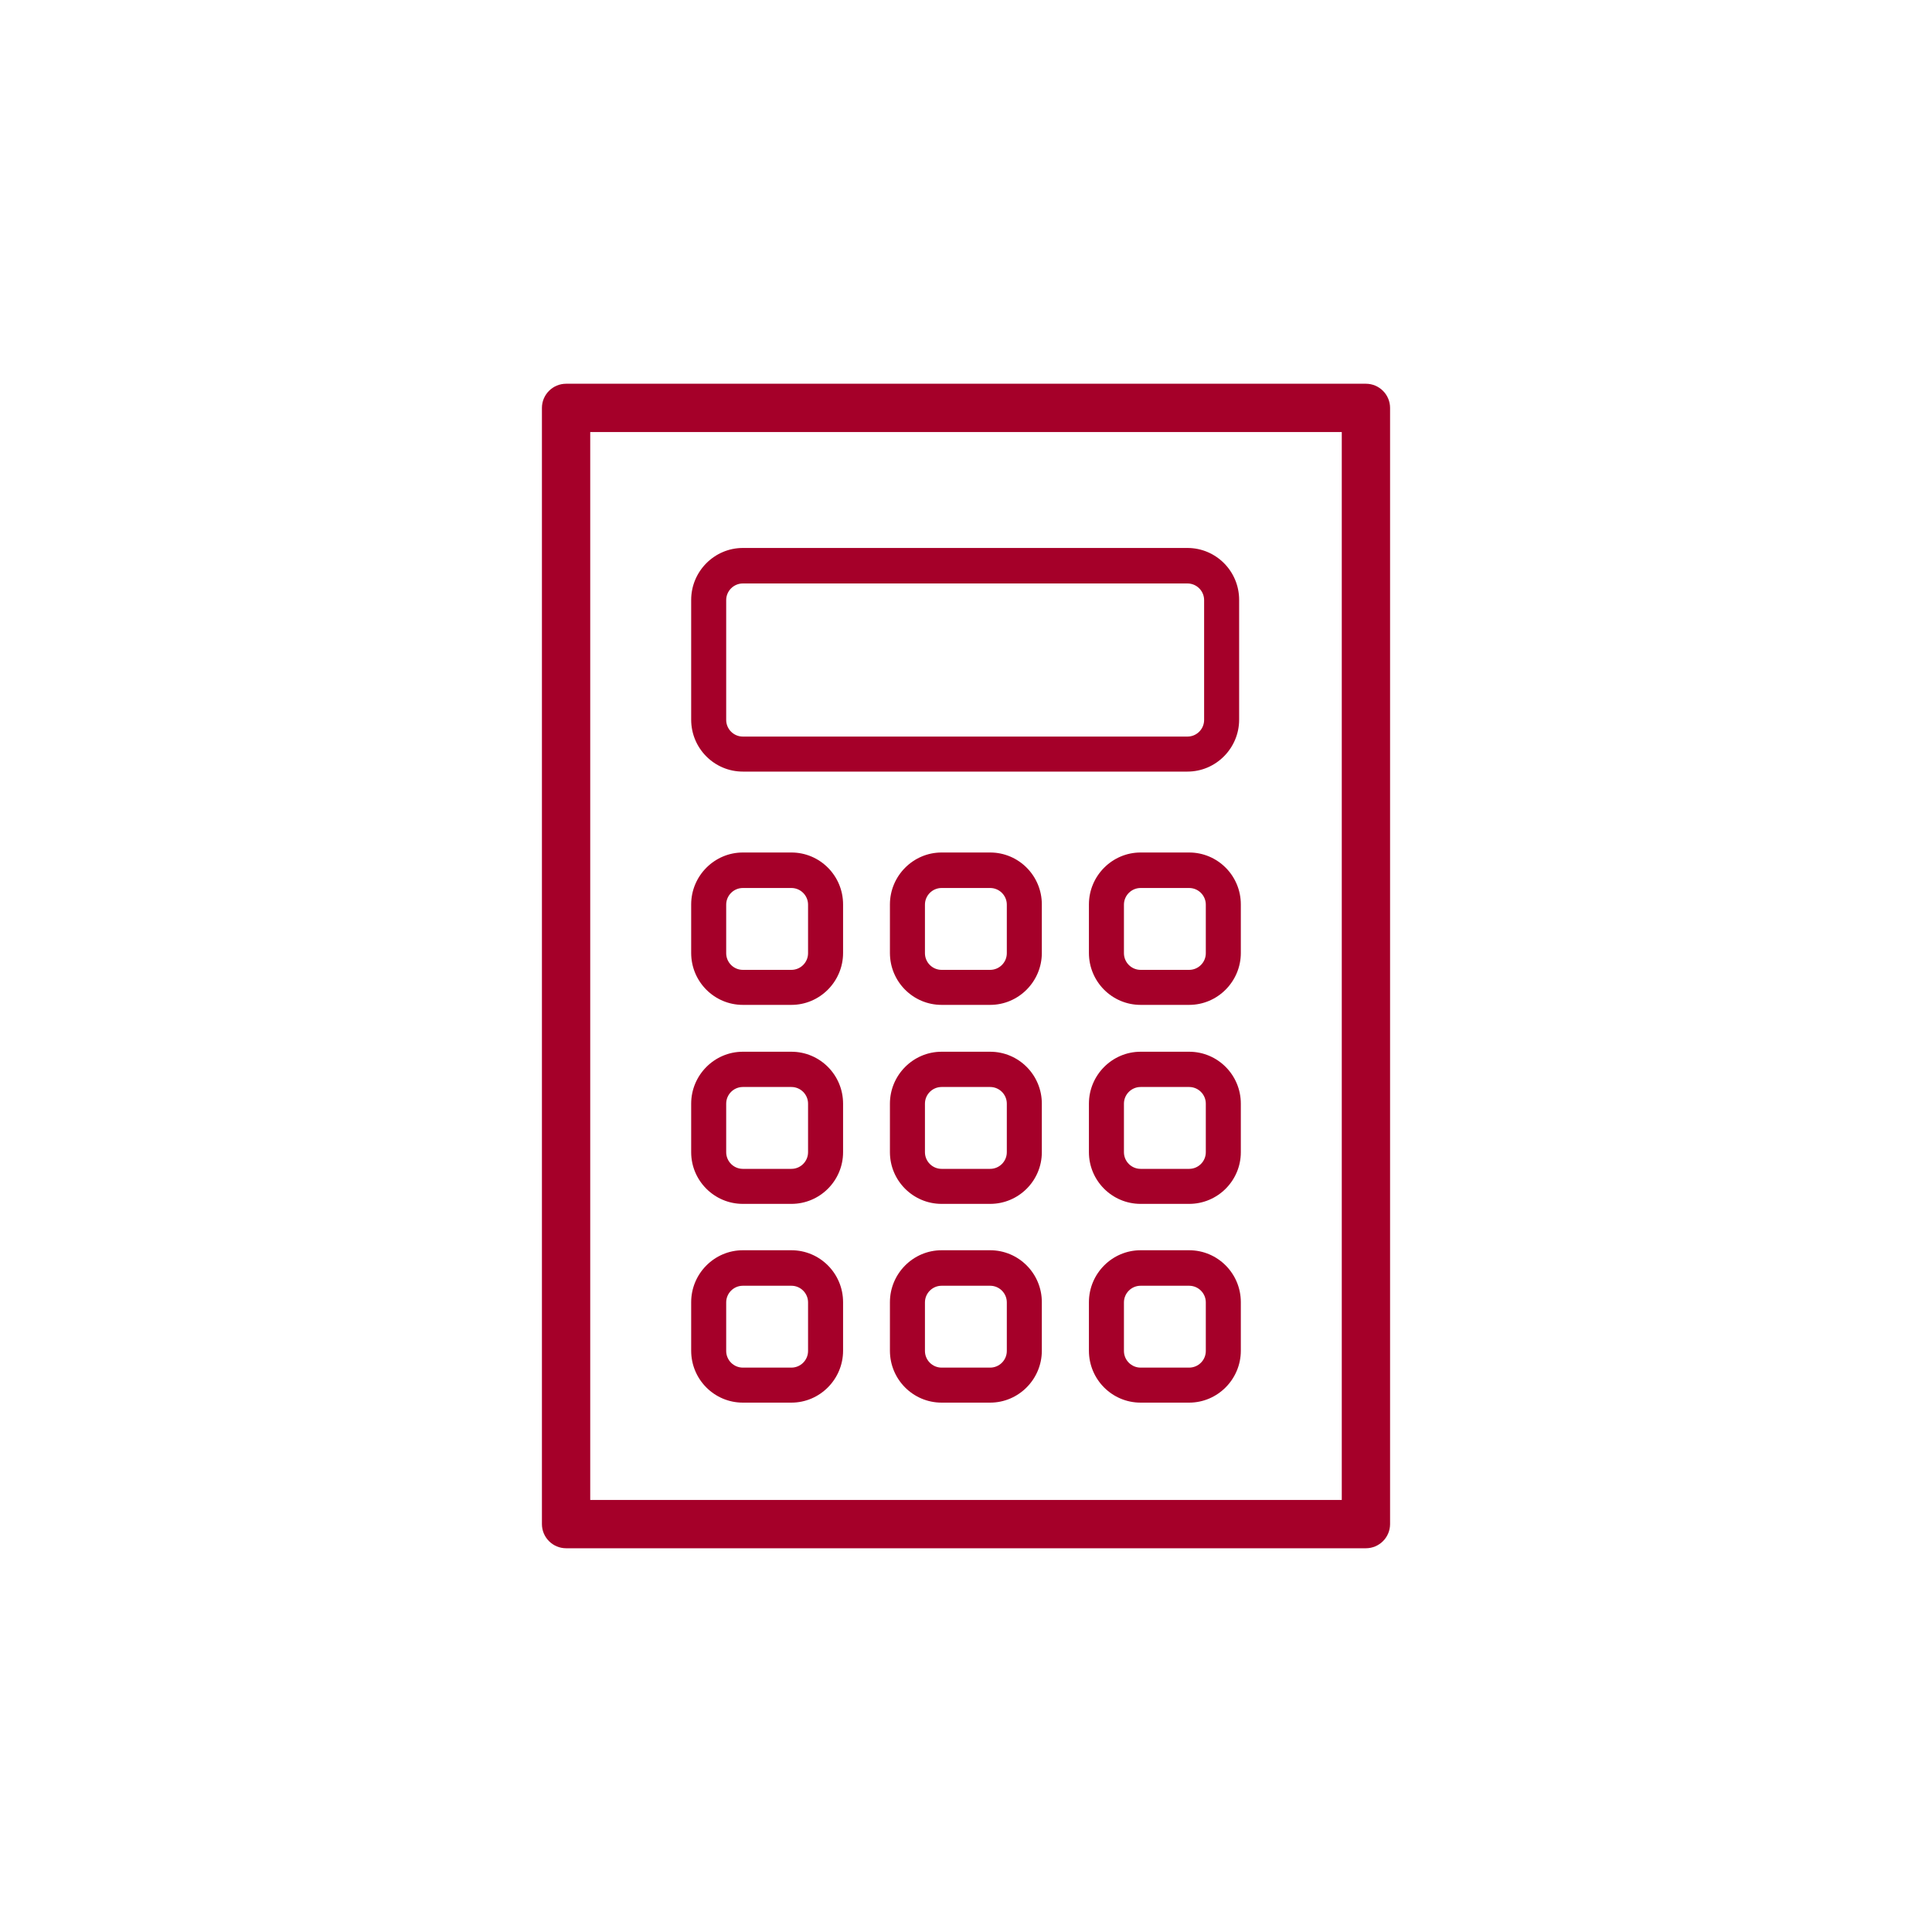
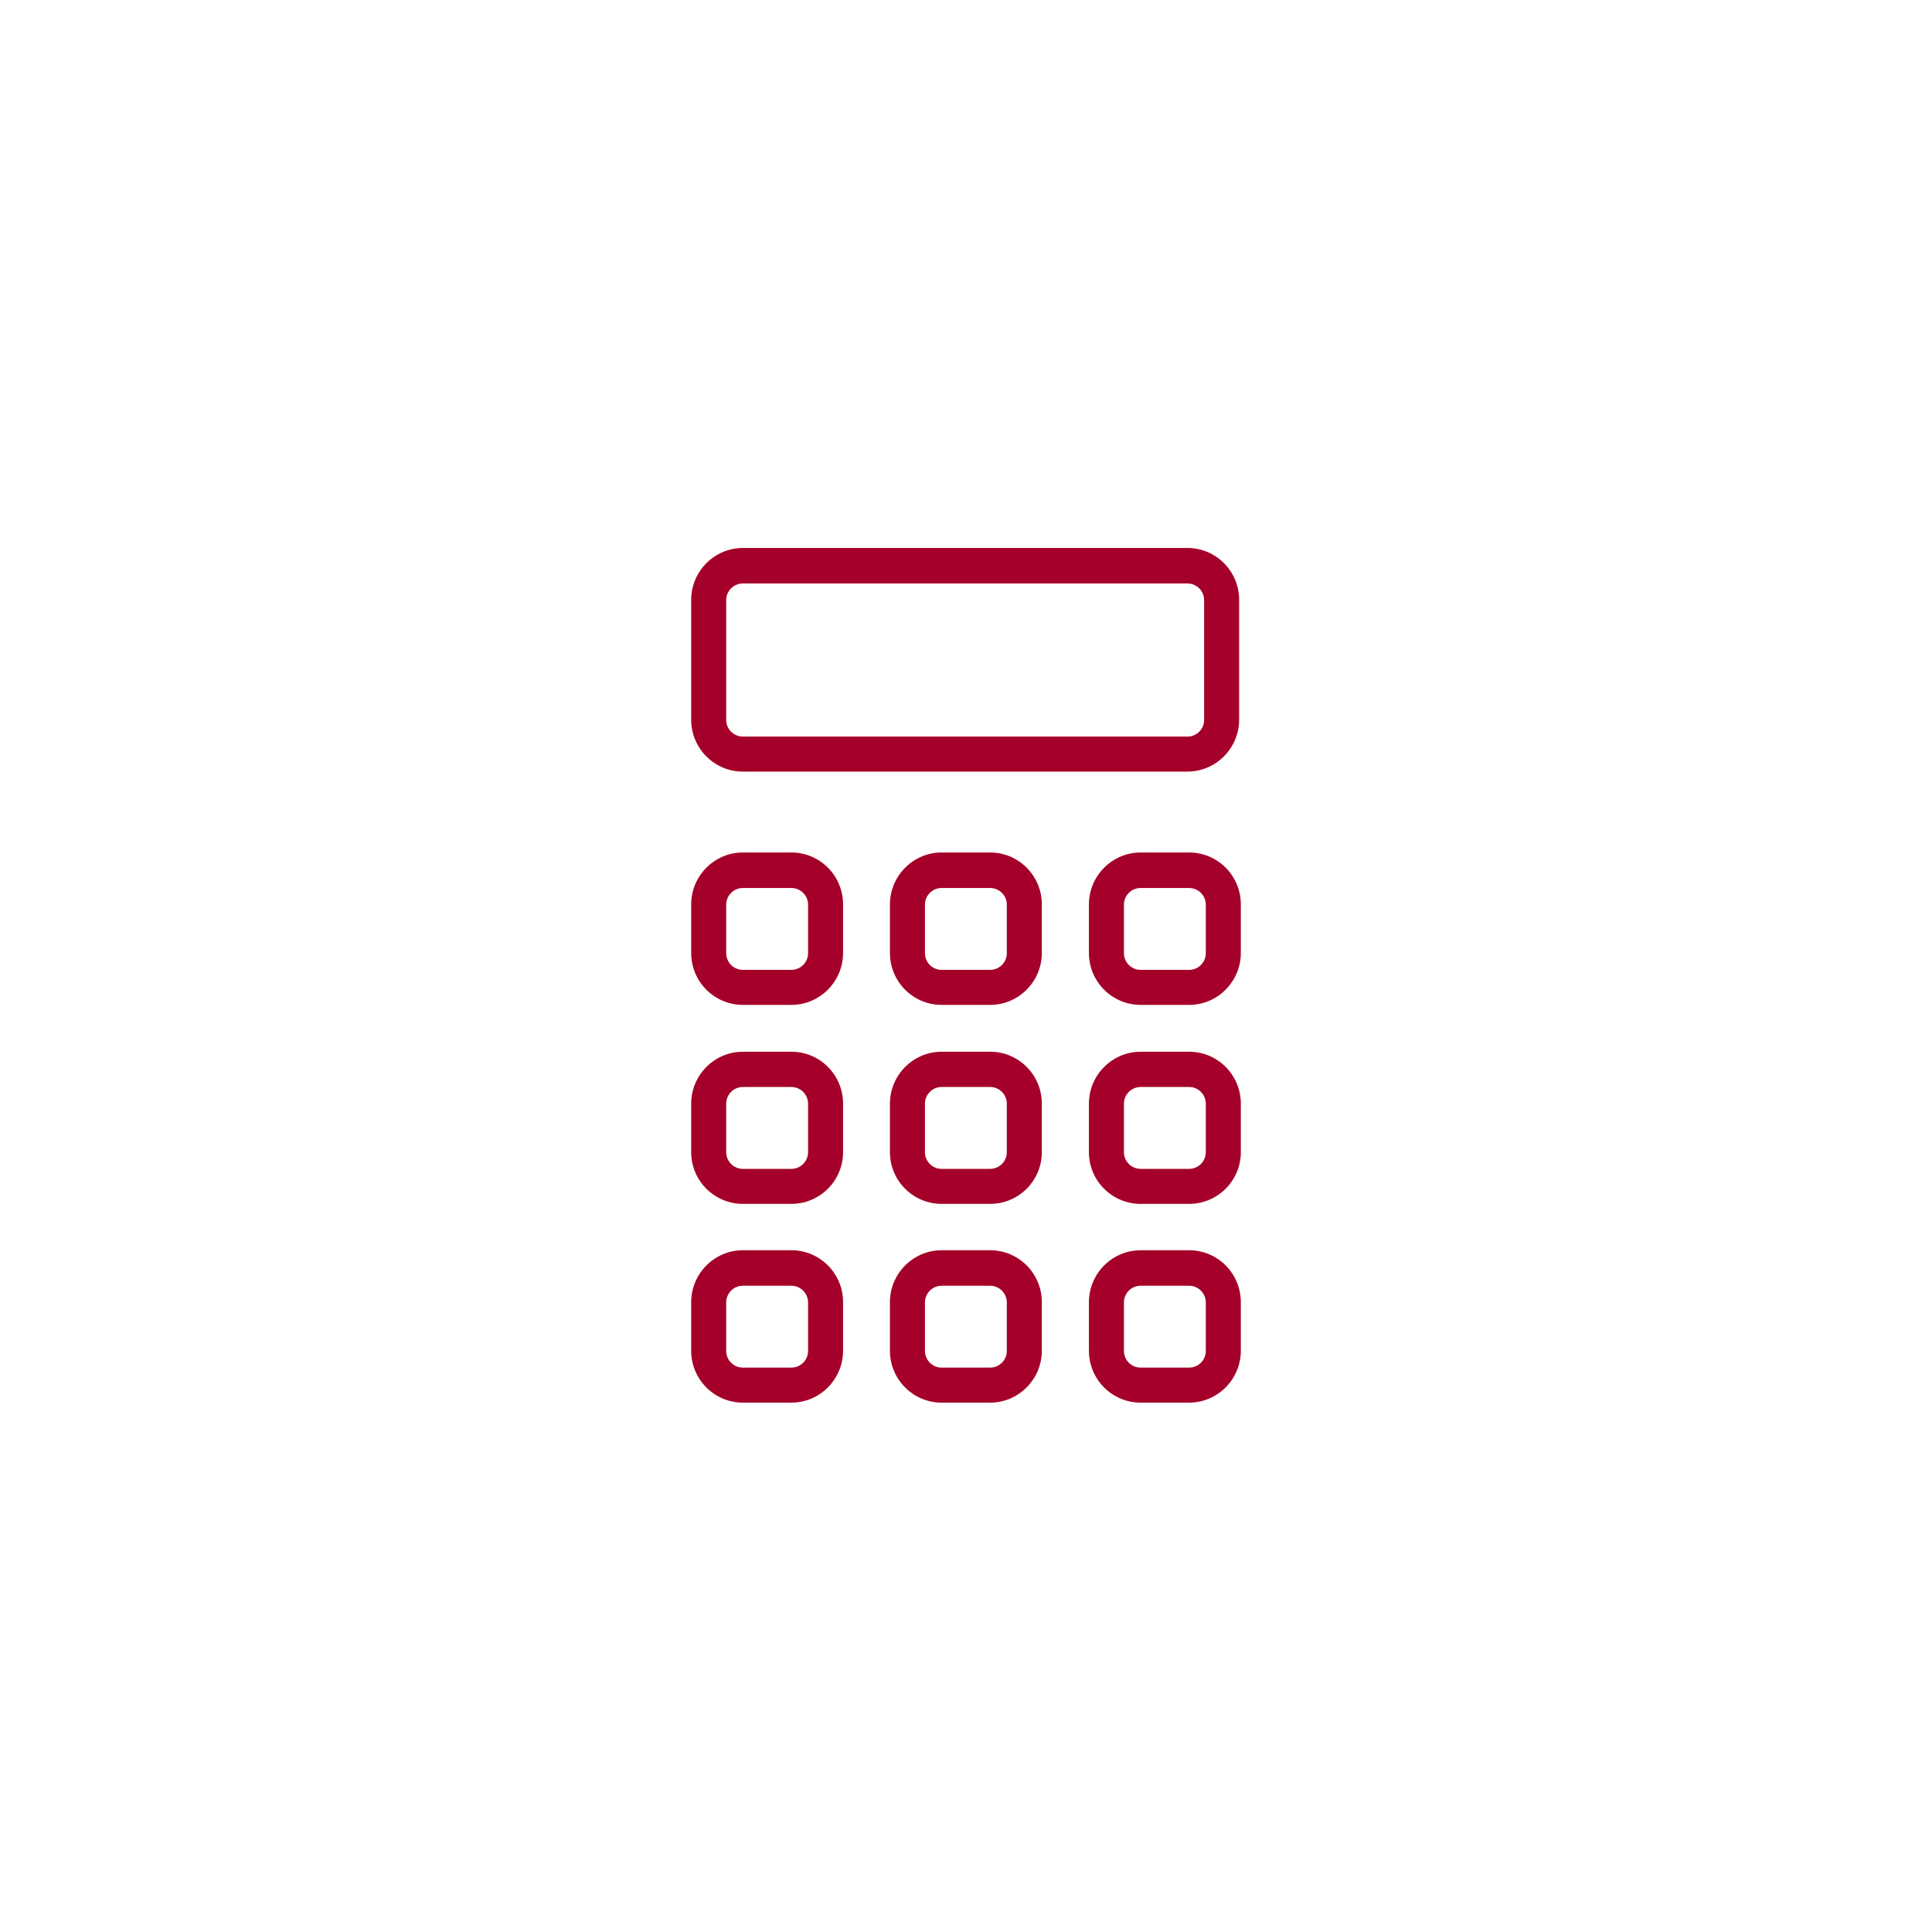
<svg xmlns="http://www.w3.org/2000/svg" id="_レイヤー_1" data-name="レイヤー 1" viewBox="0 0 80 80">
  <defs>
    <style>
      .cls-1 {
        fill: #a50029;
      }
    </style>
  </defs>
-   <path class="cls-1" d="M56.56,64.11H23.44c-.55,0-1-.45-1-1V16.89c0-.55.45-1,1-1h33.12c.55,0,1,.45,1,1v46.22c0,.55-.45,1-1,1ZM24.44,62.11h31.12V17.89h-31.12v44.22Z" />
  <path class="cls-1" d="M49.17,31.95h-18.41c-1.18,0-2.14-.96-2.14-2.15v-4.96c0-1.18.96-2.15,2.14-2.15h18.41c1.18,0,2.14.96,2.14,2.15v4.96c0,1.18-.96,2.15-2.14,2.15ZM30.76,24.16c-.38,0-.69.31-.69.69v4.96c0,.38.31.69.69.69h18.41c.38,0,.69-.31.69-.69v-4.96c0-.38-.31-.69-.69-.69,0,0-18.41,0-18.41,0Z" />
  <path class="cls-1" d="M32.77,41.61h-2.01c-1.18,0-2.14-.96-2.14-2.15v-2.01c0-1.18.96-2.15,2.14-2.15h2.01c1.18,0,2.14.96,2.14,2.15v2.01c0,1.18-.96,2.15-2.14,2.15ZM30.76,36.77c-.38,0-.69.31-.69.69v2.01c0,.38.31.69.69.69h2.01c.38,0,.69-.31.69-.69v-2.01c0-.38-.31-.69-.69-.69h-2.01Z" />
  <path class="cls-1" d="M41,41.61h-2.01c-1.18,0-2.14-.96-2.14-2.15v-2.01c0-1.18.96-2.15,2.14-2.15h2.01c1.18,0,2.14.96,2.14,2.15v2.01c0,1.18-.96,2.15-2.14,2.15ZM38.99,36.77c-.38,0-.69.31-.69.69v2.01c0,.38.31.69.69.69h2.01c.38,0,.69-.31.69-.69v-2.01c0-.38-.31-.69-.69-.69h-2.01Z" />
  <path class="cls-1" d="M49.24,41.61h-2.01c-1.18,0-2.14-.96-2.14-2.15v-2.01c0-1.18.96-2.15,2.14-2.15h2.01c1.18,0,2.14.96,2.14,2.15v2.01c0,1.18-.96,2.15-2.14,2.15ZM47.23,36.77c-.38,0-.69.31-.69.69v2.01c0,.38.31.69.69.69h2.01c.38,0,.69-.31.69-.69v-2.01c0-.38-.31-.69-.69-.69h-2.01Z" />
  <path class="cls-1" d="M32.77,49.85h-2.01c-1.18,0-2.14-.96-2.14-2.14v-2.01c0-1.18.96-2.15,2.14-2.15h2.01c1.18,0,2.14.96,2.14,2.15v2.01c0,1.18-.96,2.14-2.14,2.14ZM30.76,45.01c-.38,0-.69.31-.69.69v2.01c0,.38.31.69.69.69h2.01c.38,0,.69-.31.69-.69v-2.01c0-.38-.31-.69-.69-.69h-2.01Z" />
  <path class="cls-1" d="M41,49.85h-2.01c-1.18,0-2.14-.96-2.14-2.14v-2.01c0-1.18.96-2.15,2.14-2.15h2.01c1.18,0,2.14.96,2.14,2.15v2.01c0,1.18-.96,2.14-2.14,2.14ZM38.99,45.01c-.38,0-.69.31-.69.69v2.01c0,.38.31.69.69.69h2.01c.38,0,.69-.31.69-.69v-2.01c0-.38-.31-.69-.69-.69h-2.01Z" />
  <path class="cls-1" d="M49.24,49.85h-2.01c-1.18,0-2.14-.96-2.14-2.14v-2.01c0-1.18.96-2.15,2.14-2.15h2.01c1.18,0,2.14.96,2.14,2.15v2.01c0,1.18-.96,2.14-2.14,2.14ZM47.23,45.01c-.38,0-.69.31-.69.69v2.01c0,.38.31.69.69.69h2.01c.38,0,.69-.31.69-.69v-2.01c0-.38-.31-.69-.69-.69h-2.01Z" />
  <path class="cls-1" d="M32.77,58.08h-2.01c-1.18,0-2.14-.96-2.14-2.15v-2.01c0-1.18.96-2.15,2.14-2.15h2.01c1.18,0,2.14.96,2.14,2.15v2.01c0,1.18-.96,2.15-2.14,2.15ZM30.76,53.24c-.38,0-.69.31-.69.69v2.01c0,.38.31.69.69.69h2.01c.38,0,.69-.31.69-.69v-2.01c0-.38-.31-.69-.69-.69h-2.01Z" />
  <path class="cls-1" d="M41,58.08h-2.01c-1.18,0-2.14-.96-2.14-2.15v-2.01c0-1.18.96-2.15,2.14-2.15h2.01c1.18,0,2.14.96,2.14,2.15v2.01c0,1.18-.96,2.15-2.14,2.15ZM38.99,53.24c-.38,0-.69.31-.69.69v2.01c0,.38.31.69.69.69h2.01c.38,0,.69-.31.69-.69v-2.01c0-.38-.31-.69-.69-.69h-2.01Z" />
  <path class="cls-1" d="M49.24,58.08h-2.01c-1.18,0-2.14-.96-2.14-2.15v-2.01c0-1.18.96-2.15,2.14-2.15h2.01c1.18,0,2.14.96,2.14,2.15v2.01c0,1.18-.96,2.15-2.14,2.15ZM47.23,53.24c-.38,0-.69.31-.69.69v2.01c0,.38.31.69.69.69h2.01c.38,0,.69-.31.69-.69v-2.01c0-.38-.31-.69-.69-.69h-2.01Z" />
</svg>